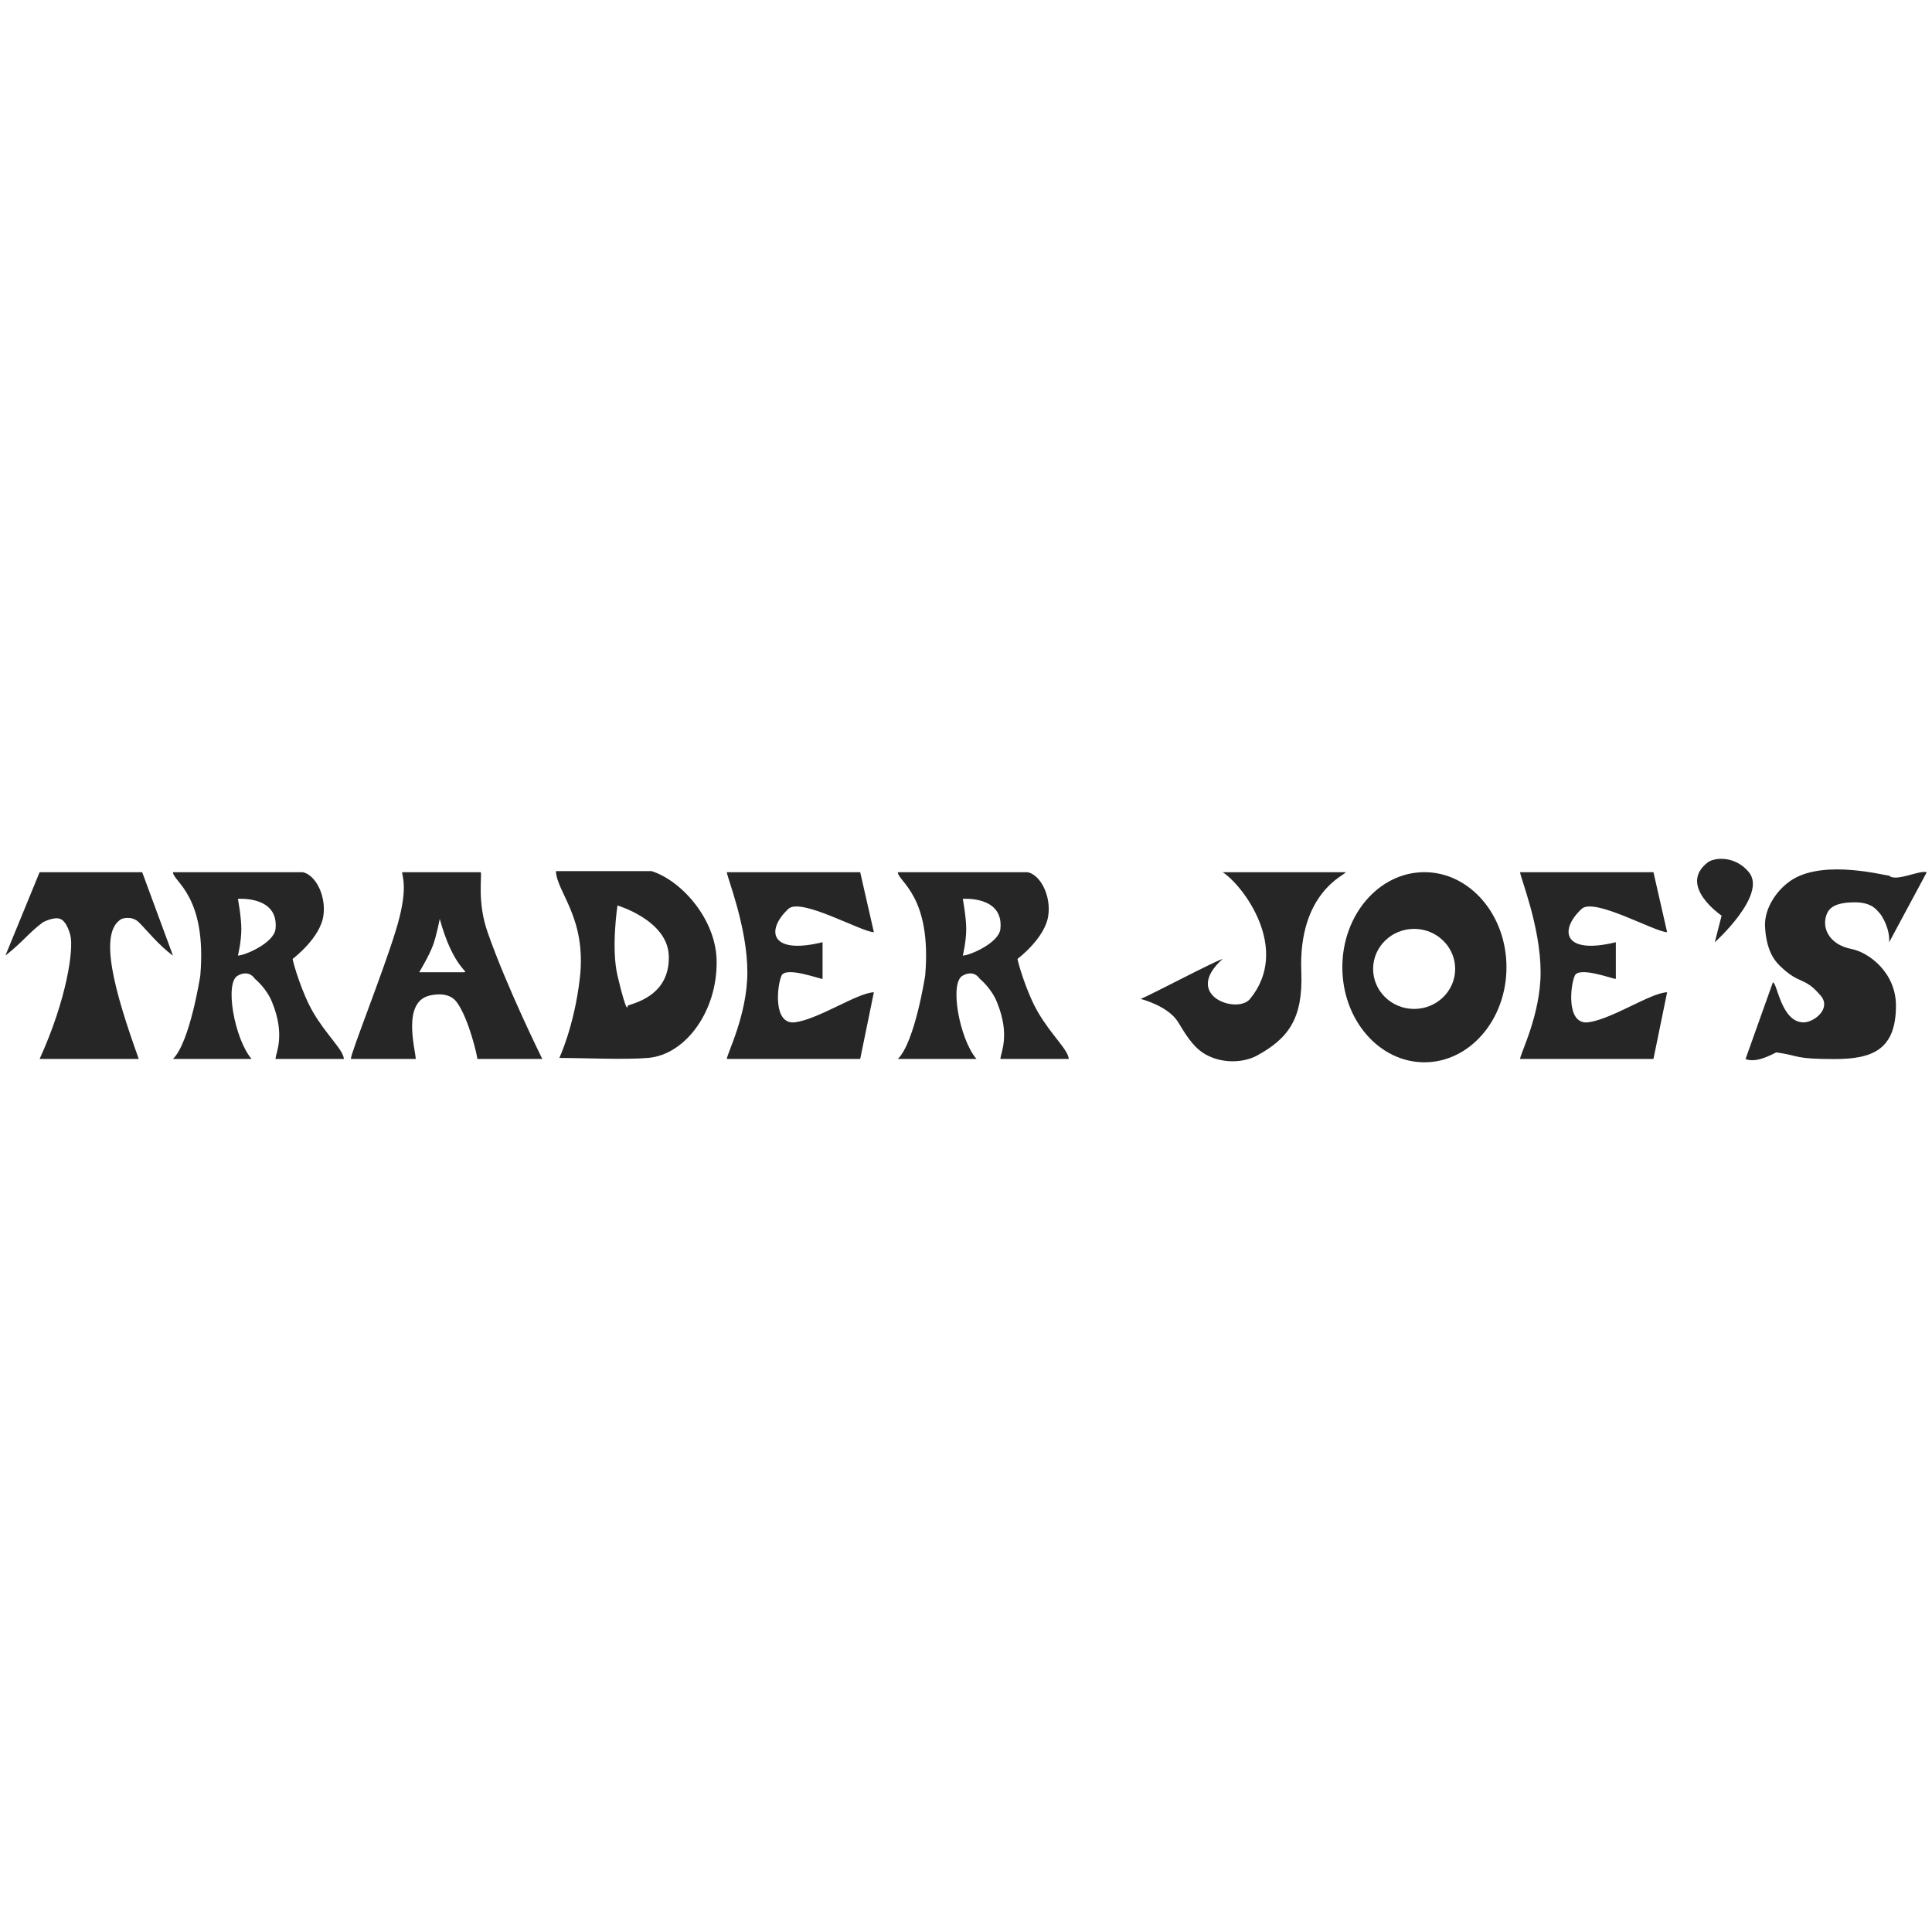
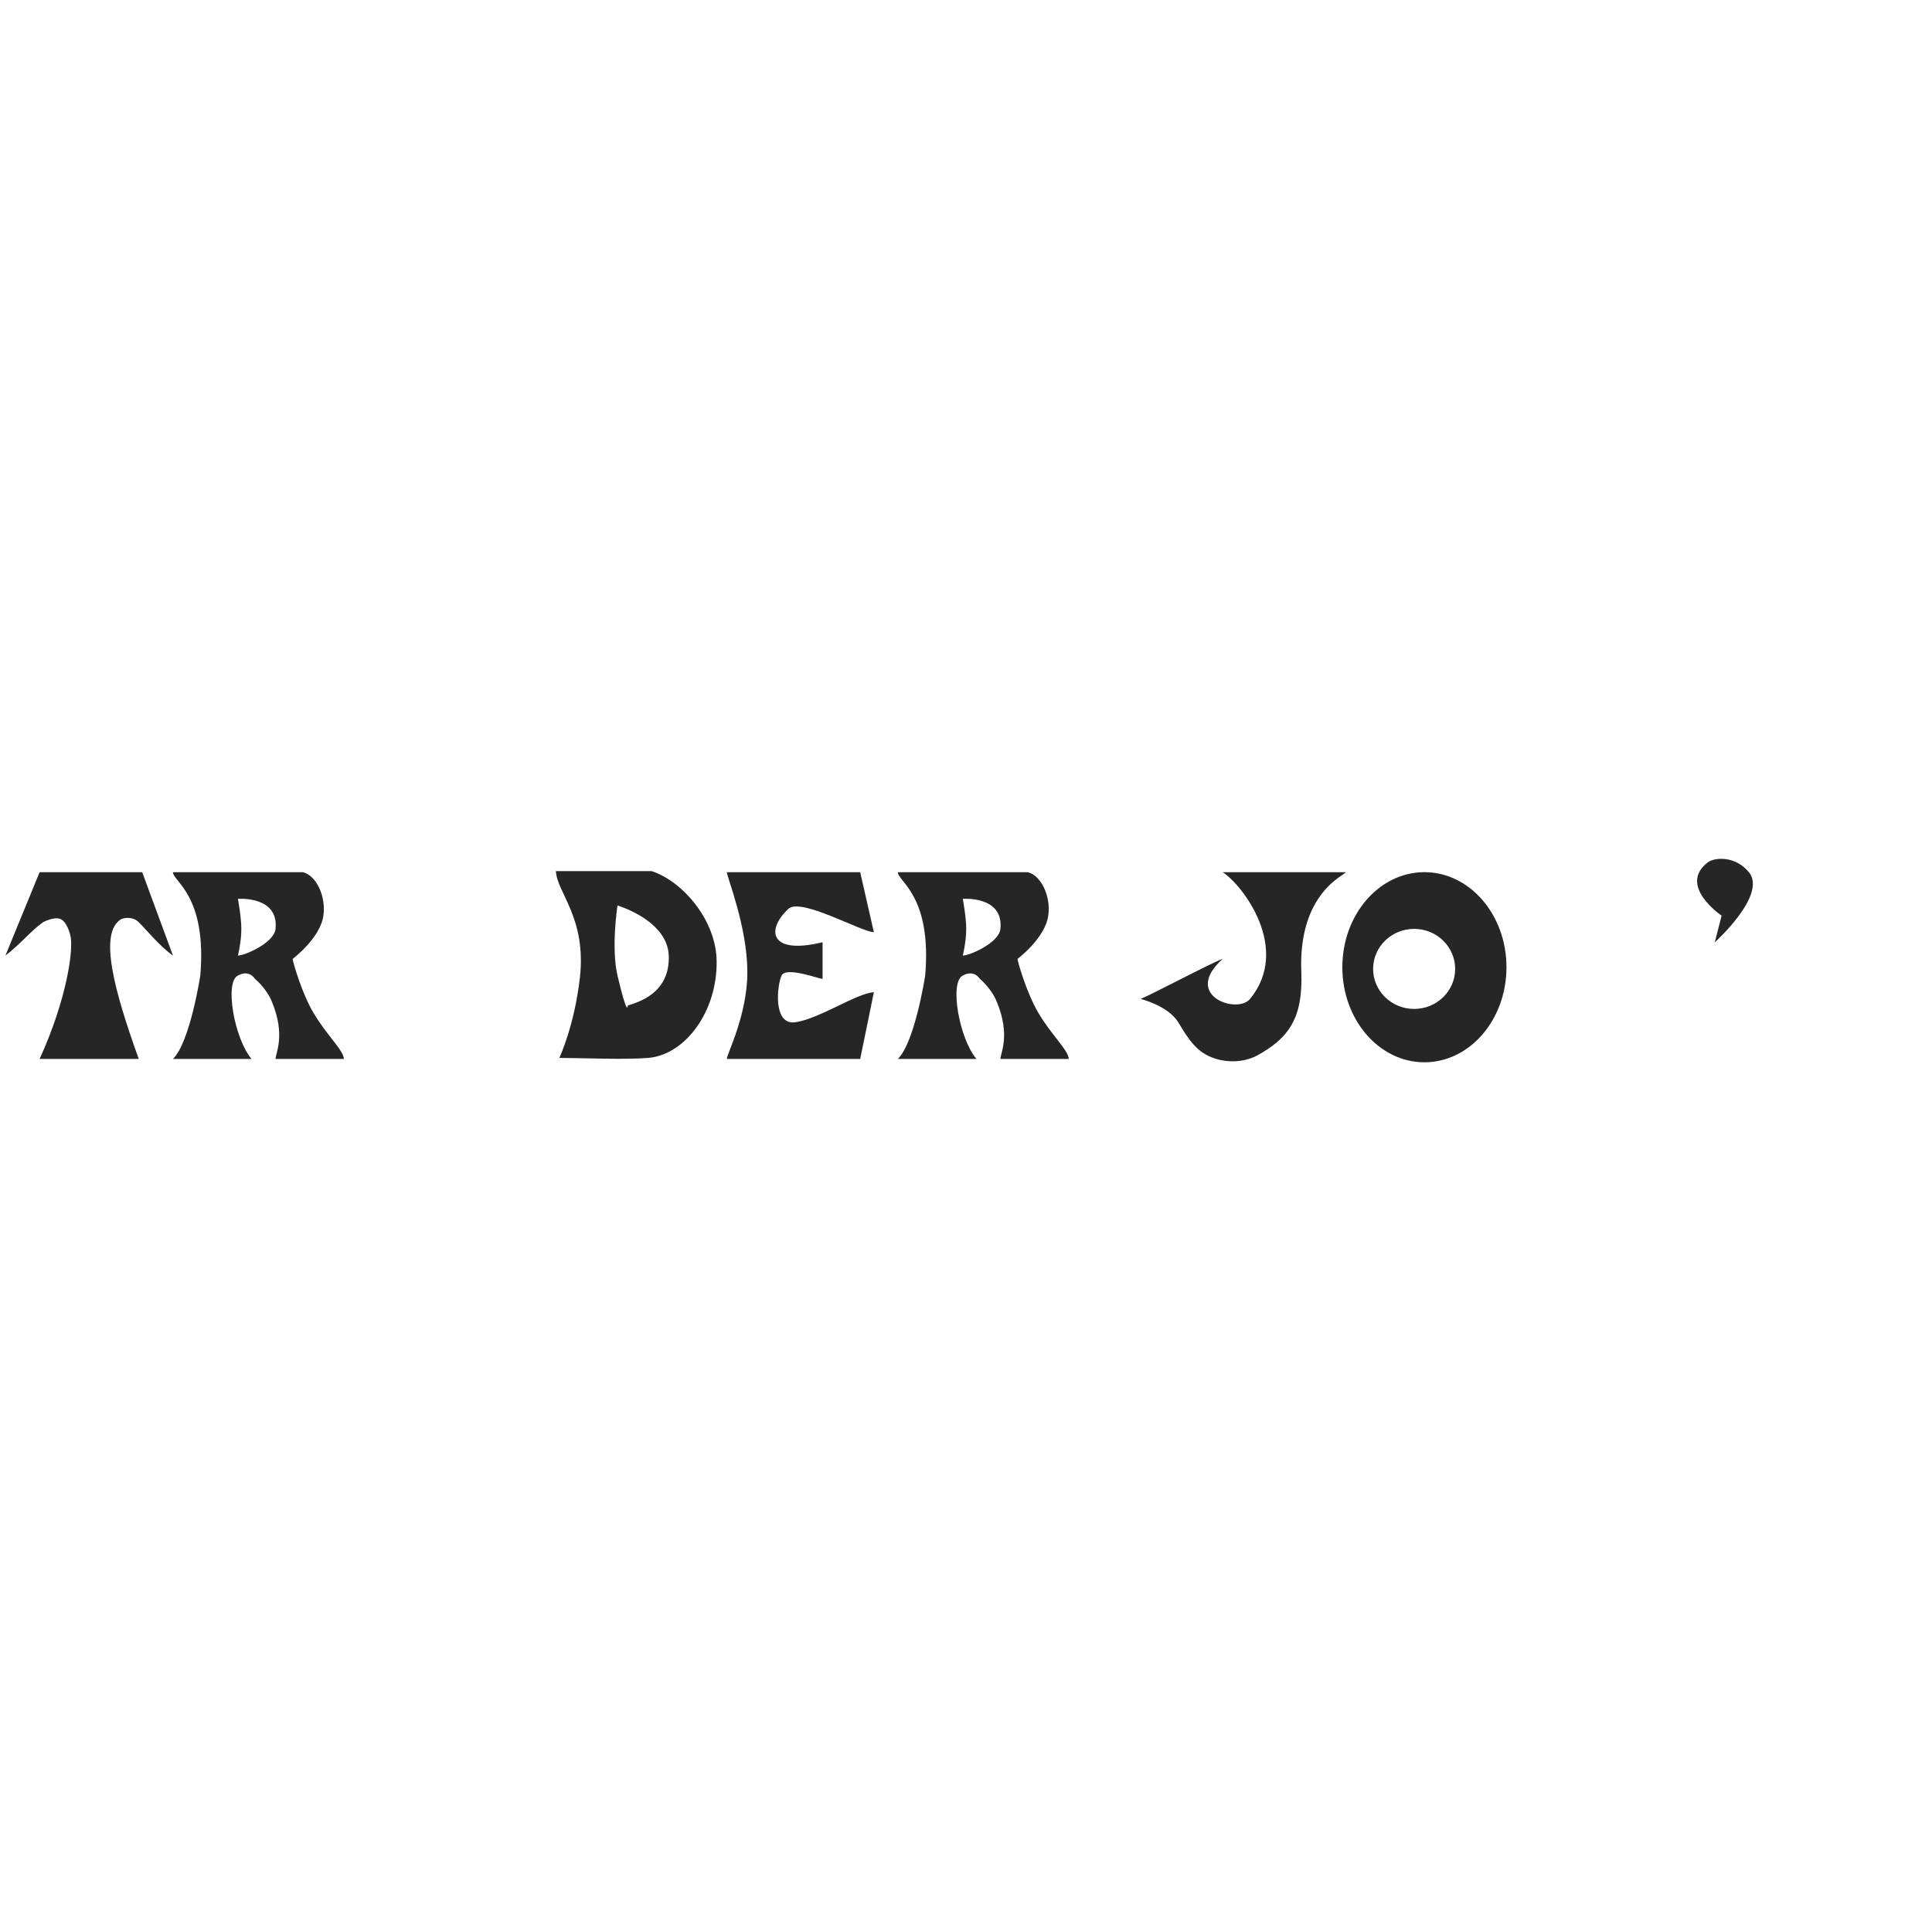
<svg xmlns="http://www.w3.org/2000/svg" fill="none" viewBox="0 0 181 180" height="180" width="181">
  <g clip-path="url(#clip0_3263_973)">
    <path fill="#272626" d="M3.711 81.718H13.321L16.204 89.531C14.955 88.656 13.641 87.031 13 86.406C12.328 85.749 11.399 86.093 11.399 86.093C9.157 87.343 10.758 92.968 13 99.219H3.711C6.274 93.594 6.914 88.906 6.594 87.655C6.594 87.655 6.313 86.349 5.633 86.093C5.039 85.869 4.032 86.406 4.032 86.406C2.75 87.343 2.109 88.28 0.508 89.531L3.711 81.718Z" clip-rule="evenodd" fill-rule="evenodd" />
-     <path fill="#272626" d="M154.904 99.219H142.41C142.41 98.75 144.332 95.093 144.332 91.093C144.332 86.812 142.41 82.155 142.41 81.718H154.904L156.185 87.343C155 87.312 149.329 84.062 148.177 85.156C146.062 87.125 146.415 89.499 151.38 88.28V91.718C151.06 91.718 147.951 90.531 147.536 91.406C147.119 92.312 146.704 96.063 148.817 95.781C151.06 95.469 154.616 93.031 156.185 92.968L154.904 99.219Z" clip-rule="evenodd" fill-rule="evenodd" />
    <path fill="#272626" d="M80.587 99.219H68.094C68.094 98.75 70.016 95.093 70.016 91.093C70.016 86.812 68.094 82.155 68.094 81.718H80.587L81.869 87.343C80.683 87.312 75.014 84.062 73.86 85.156C71.747 87.125 72.099 89.499 77.063 88.28V91.718C76.743 91.718 73.636 90.531 73.22 91.406C72.803 92.312 72.387 96.063 74.5 95.781C76.743 95.469 80.299 93.031 81.869 92.968L80.587 99.219Z" clip-rule="evenodd" fill-rule="evenodd" />
    <path fill="#272626" d="M114.548 81.718H126.079C126.079 81.968 121.595 83.594 121.915 91.093C122.075 95.407 120.73 97.281 117.751 98.907C116.276 99.688 114.131 99.626 112.625 98.594C111.761 98 111.087 96.969 110.383 95.781C109.421 94.219 106.859 93.594 106.859 93.594C107.82 93.219 113.586 90.156 114.548 89.843C110.703 93.282 115.924 95.062 117.11 93.594C120.953 88.906 116.469 82.968 114.548 81.718Z" clip-rule="evenodd" fill-rule="evenodd" />
-     <path fill="#272626" d="M176.983 82.041C177.623 82.666 179.866 81.478 180.507 81.729L176.983 88.29C177.08 87.072 176.343 85.791 176.023 85.479C175.83 85.291 175.382 84.541 173.78 84.541C172.563 84.541 171.602 84.76 171.217 85.479C170.578 86.728 171.217 88.478 173.461 88.916C175.062 89.228 177.623 91.103 177.623 94.228C177.623 98.384 175.382 99.227 171.858 99.227C168.015 99.227 168.656 98.915 166.413 98.603C165.773 98.915 164.492 99.602 163.531 99.227L166.093 92.04C166.509 92.072 166.862 95.79 168.975 95.79C169.937 95.79 171.602 94.51 170.578 93.291C168.975 91.415 168.656 92.352 166.734 90.478C166.157 89.915 165.454 88.915 165.356 86.759C165.293 85.041 166.541 83.229 168.015 82.353C171.089 80.541 176.567 82.041 176.983 82.041Z" clip-rule="evenodd" fill-rule="evenodd" />
    <path fill="#272626" d="M160.649 88.289L161.29 85.79C161.29 85.79 157.126 82.977 160.009 80.789C160.649 80.321 162.571 80.165 163.852 81.727C165.581 83.851 160.649 88.289 160.649 88.289Z" clip-rule="evenodd" fill-rule="evenodd" />
    <path fill="#272626" d="M22.289 84.218C22.289 84.218 26.133 83.905 25.813 87.031C25.684 88.343 22.93 89.531 22.289 89.531C22.289 89.531 22.61 88.25 22.61 87.031C22.61 85.937 22.289 84.218 22.289 84.218ZM16.203 81.718H28.376C29.656 82.031 30.554 84.031 30.298 85.781C30.009 87.906 27.415 89.844 27.415 89.844C27.478 90.281 28.279 93.031 29.336 94.844C30.617 97.031 32.155 98.344 32.219 99.219H25.813C25.813 98.688 26.773 97.031 25.493 93.907C24.98 92.594 23.89 91.719 23.89 91.719C23.25 90.781 22.289 91.406 22.289 91.406C21.008 92.031 21.969 97.344 23.57 99.219H16.203C17.805 97.656 18.765 91.406 18.765 91.406C19.406 83.905 16.203 82.593 16.203 81.718Z" clip-rule="evenodd" fill-rule="evenodd" />
-     <path fill="#272626" d="M41.196 86.093C42.478 90.781 44.079 91.093 43.438 91.093H39.274C39.274 91.093 40.171 89.617 40.555 88.593C40.908 87.649 41.196 86.093 41.196 86.093ZM50.807 99.219H44.719C44.719 98.937 43.92 95.437 42.798 93.906C42.093 92.937 40.78 93.156 40.234 93.28C37.672 93.906 38.89 98.219 38.953 99.219H32.867C32.867 98.656 35.814 91.281 37.031 87.343C38.313 83.28 37.672 82.124 37.672 81.718H45.04C45.168 82.061 44.688 84.531 45.681 87.343C47.474 92.499 50.807 99.219 50.807 99.219Z" clip-rule="evenodd" fill-rule="evenodd" />
    <path fill="#272626" d="M57.849 84.838C57.849 84.838 62.526 86.213 62.654 89.526C62.782 93.089 59.771 93.901 58.809 94.214C58.809 94.214 58.81 95.463 57.849 91.401C57.24 88.807 57.849 84.838 57.849 84.838ZM52.403 99.12C52.403 99.12 53.813 96.12 54.325 91.619C54.966 85.994 52.147 83.588 52.082 81.619H61.053C63.936 82.556 67.106 86.213 67.138 90.057C67.203 94.714 64.255 98.807 60.732 99.12C58.554 99.307 54.453 99.12 52.403 99.12Z" clip-rule="evenodd" fill-rule="evenodd" />
    <path fill="#272626" d="M90.2 84.218C90.2 84.218 94.044 83.905 93.723 87.031C93.595 88.343 90.84 89.531 90.2 89.531C90.2 89.531 90.521 88.25 90.521 87.031C90.521 85.937 90.2 84.218 90.2 84.218ZM84.113 81.718H96.287C97.567 82.031 98.465 84.031 98.208 85.781C97.919 87.906 95.325 89.844 95.325 89.844C95.389 90.281 96.191 93.031 97.248 94.844C98.528 97.031 100.066 98.344 100.129 99.219H93.723C93.723 98.688 94.684 97.031 93.404 93.907C92.889 92.594 91.802 91.719 91.802 91.719C91.161 90.781 90.2 91.406 90.2 91.406C88.918 92.031 89.879 97.344 91.482 99.219H84.113C85.715 97.656 86.676 91.406 86.676 91.406C87.317 83.905 84.113 82.593 84.113 81.718Z" clip-rule="evenodd" fill-rule="evenodd" />
    <path fill="#272626" d="M128.641 90.78C128.641 88.71 130.361 87.031 132.484 87.031C134.607 87.031 136.328 88.71 136.328 90.78C136.328 92.851 134.607 94.531 132.484 94.531C130.361 94.531 128.641 92.851 128.641 90.78ZM125.758 90.624C125.758 85.705 129.2 81.717 133.445 81.717C137.691 81.717 141.134 85.705 141.134 90.624C141.134 95.543 137.691 99.531 133.445 99.531C129.2 99.531 125.758 95.543 125.758 90.624Z" clip-rule="evenodd" fill-rule="evenodd" />
  </g>
  <defs>
    <clipPath id="clip0_3263_973">
      <rect transform="translate(0.5)" fill="white" height="180" width="180" />
    </clipPath>
  </defs>
</svg>